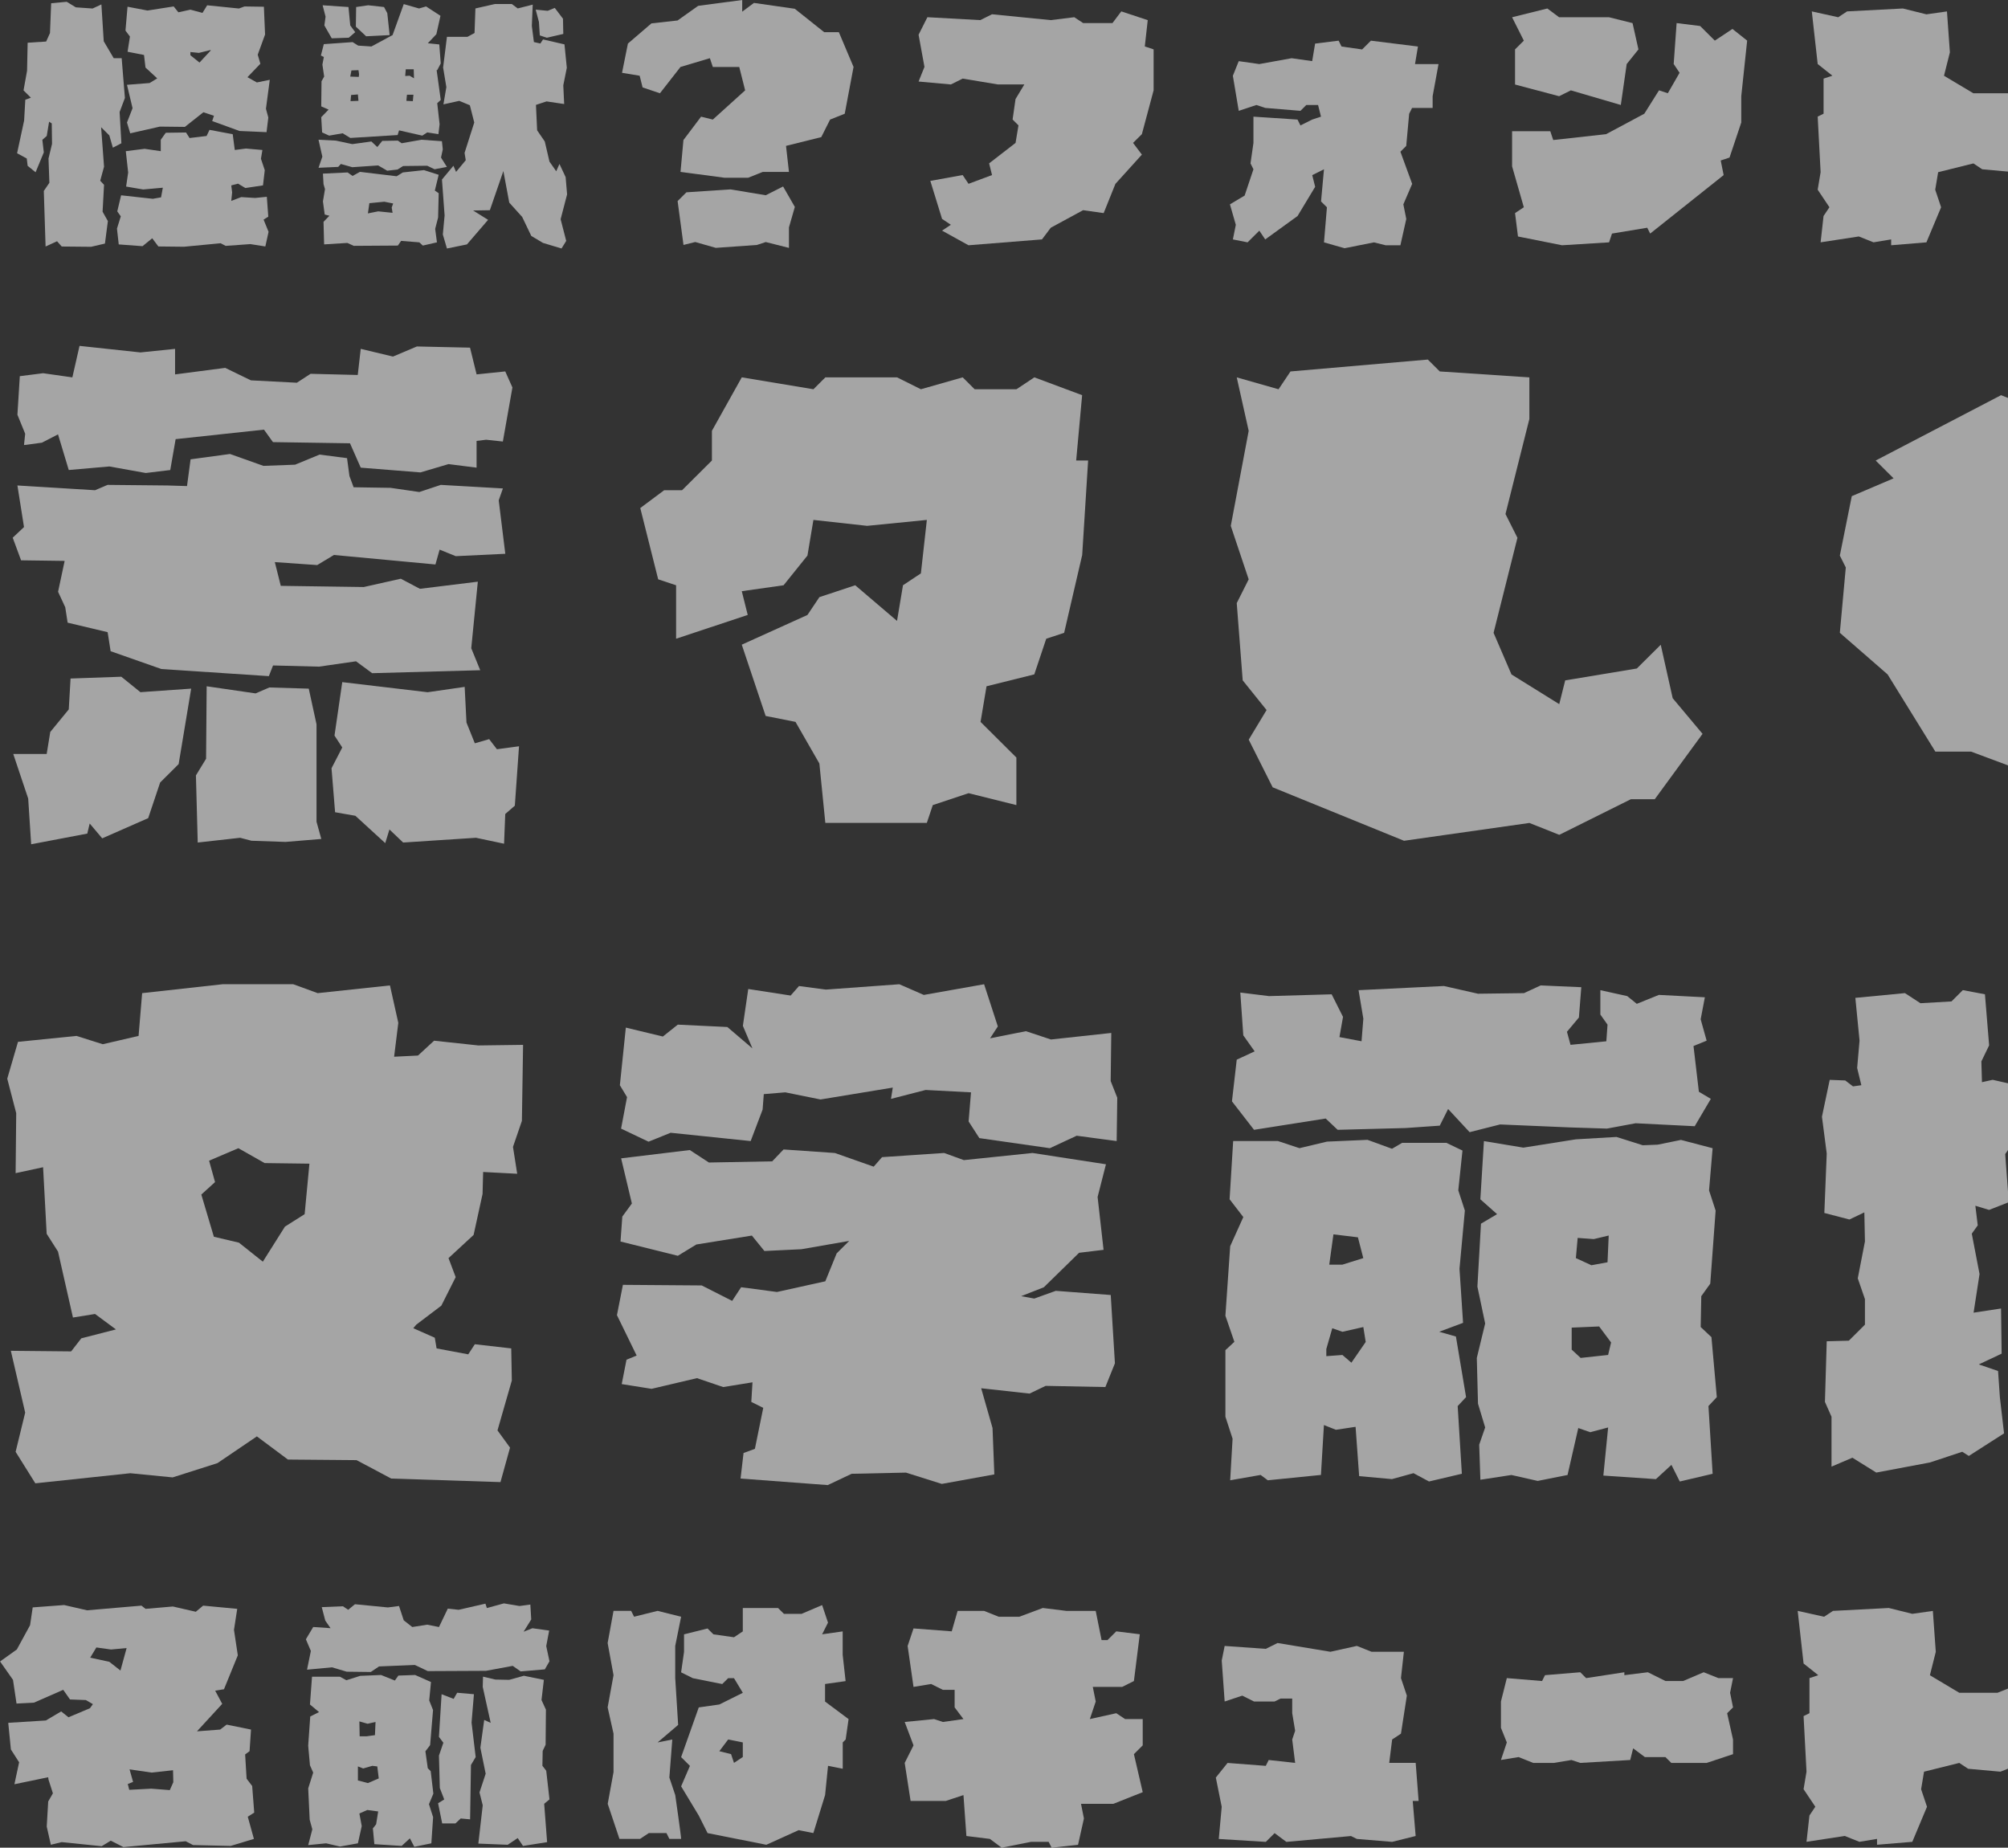
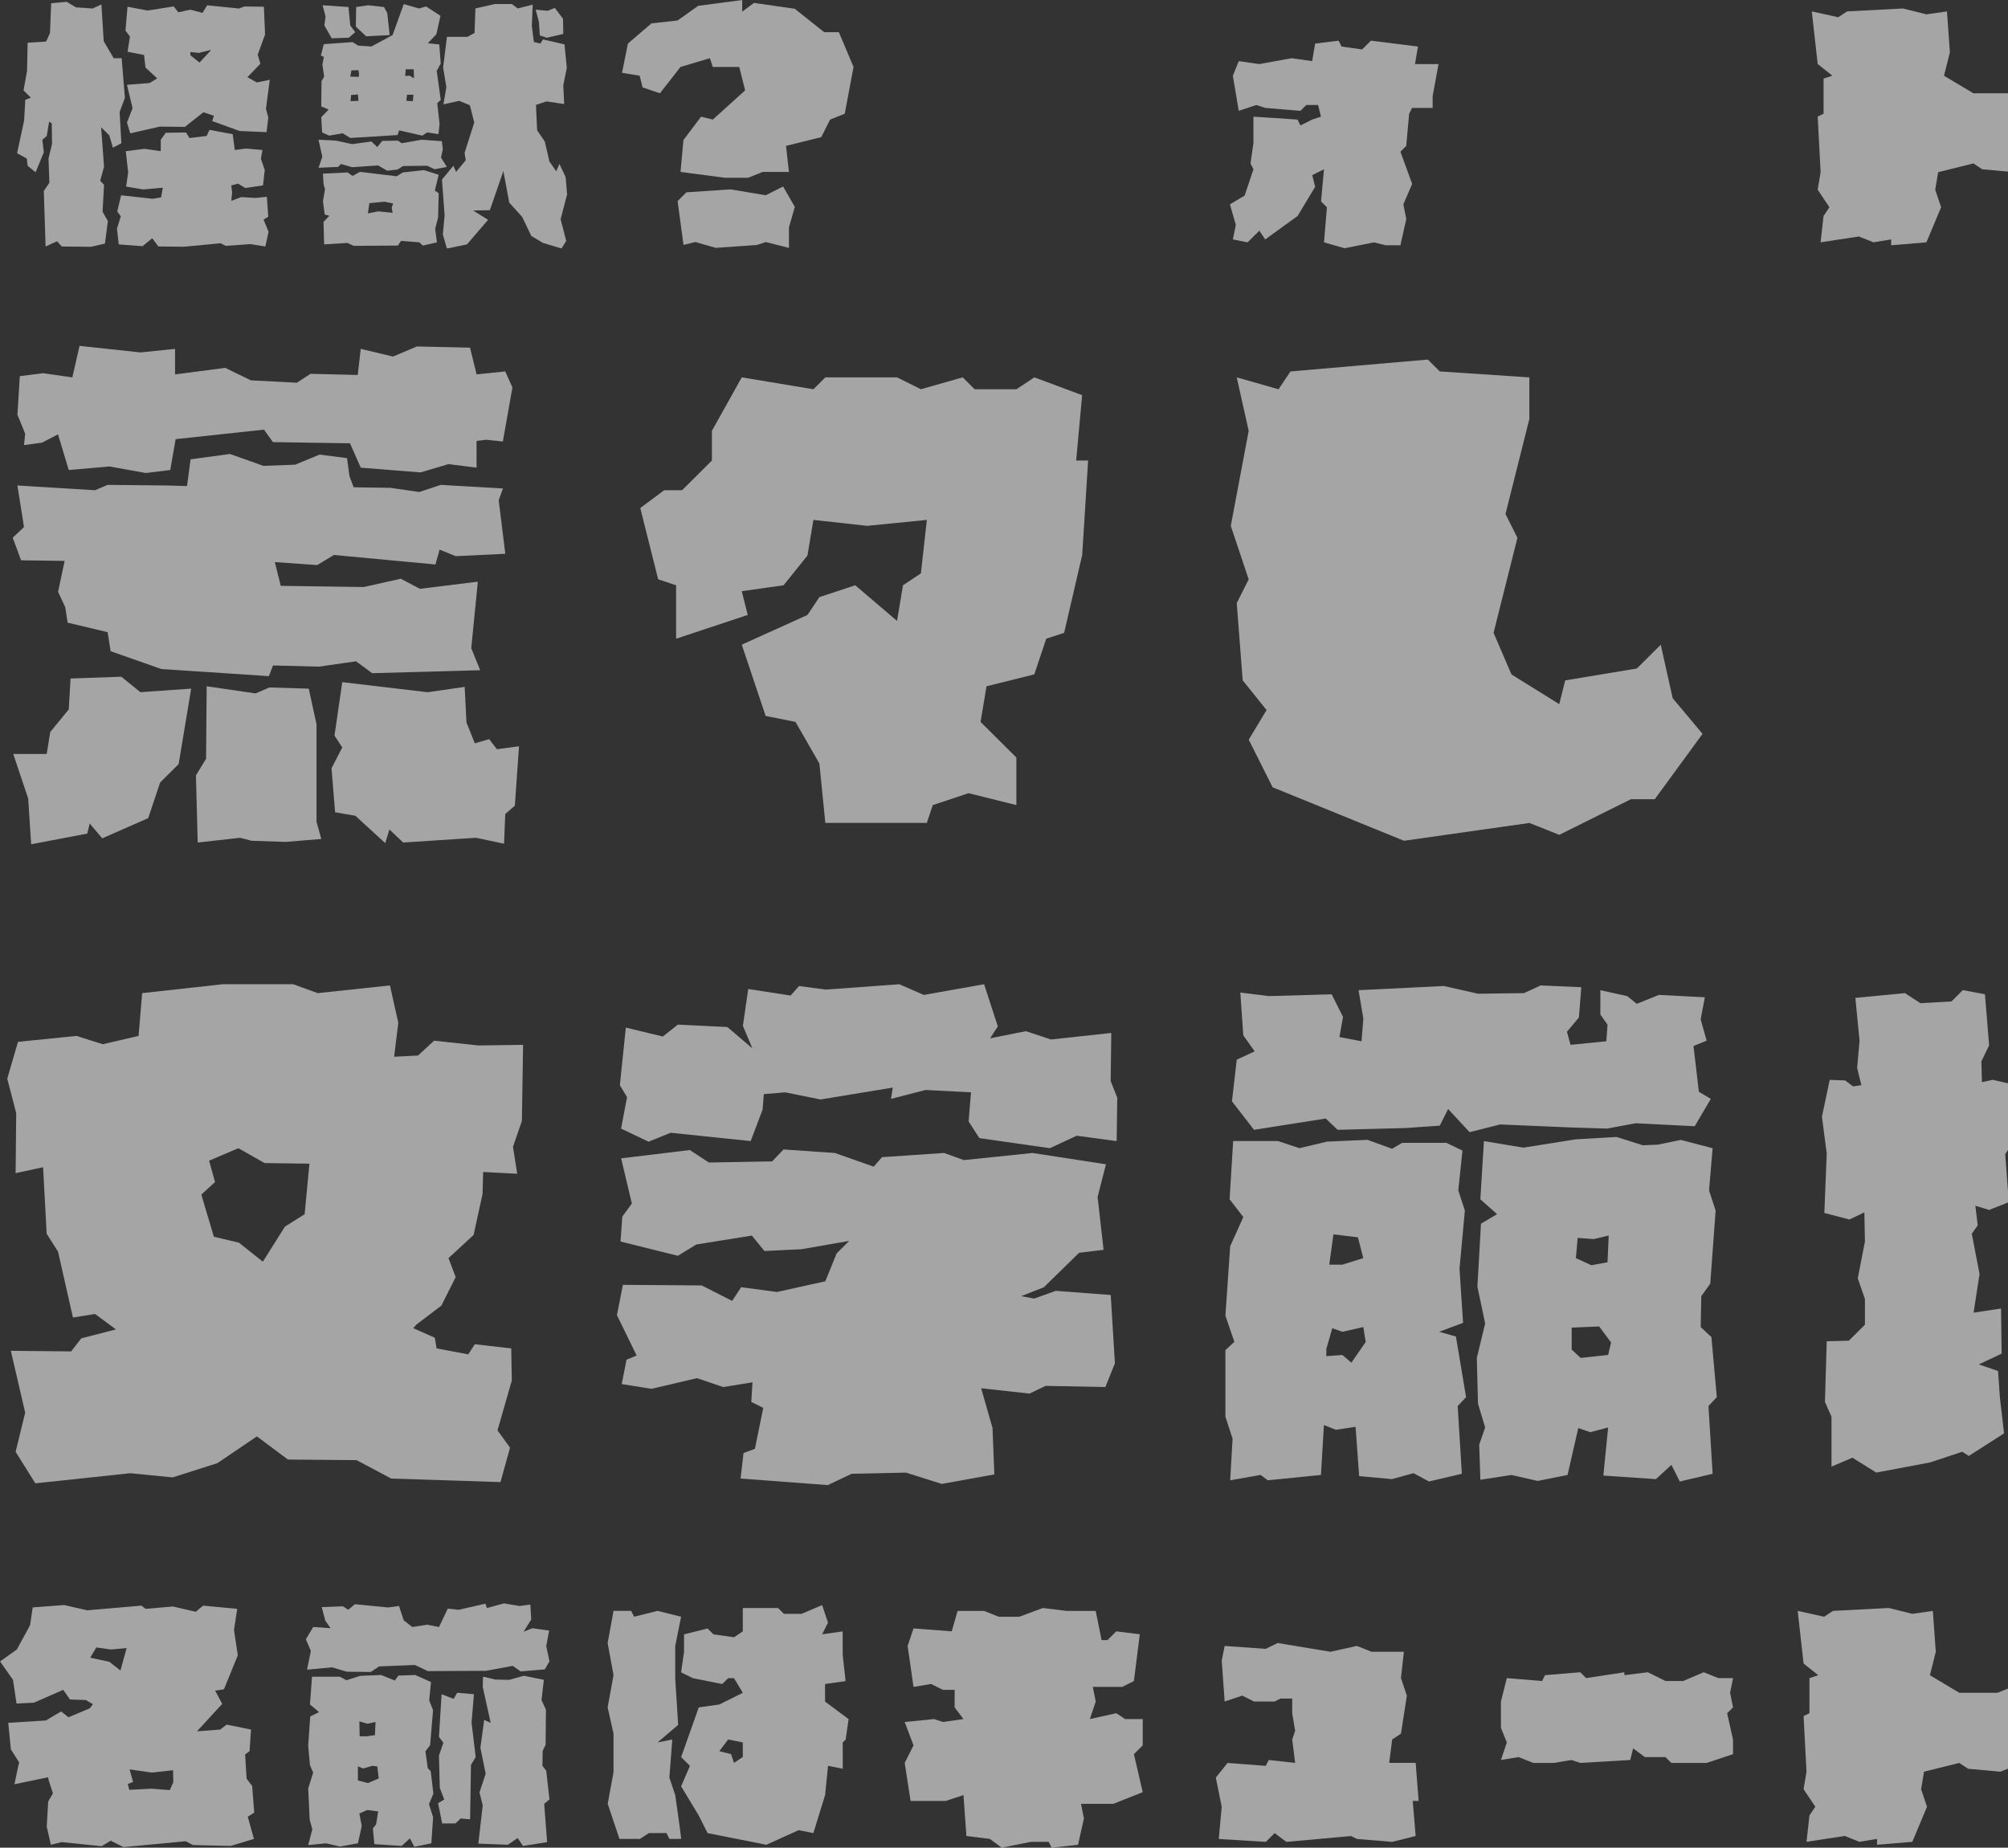
<svg xmlns="http://www.w3.org/2000/svg" width="489" height="450" viewBox="0 0 489 450" fill="none">
  <rect x="0" y="0" width="489" height="450" fill="#333333" stroke="none" />
  <g clip-path="url(#clip0_2055_356)">
    <path d="M3.079 130.97L5.845 128.367L4.243 118.236L23.146 119.394L26.2 118.093L40.742 118.236L45.542 118.38L46.412 111.867L56.011 110.565L64.152 113.461L71.861 113.174L77.824 110.715L84.513 111.58L85.095 115.92L86.115 118.672L95.132 118.815L102.11 119.83L107.347 118.093L122.471 118.959L121.451 121.854L123.053 134.874L110.983 135.453L107.059 133.859L106.039 137.476L81.322 135.16L77.249 137.62L66.924 136.897L68.376 142.682L88.587 142.968L97.604 140.945L102.26 143.404L116.364 141.667L114.762 157.875L116.946 163.229L90.627 163.952L86.704 161.056L77.687 162.358L66.492 162.071L65.472 164.674L39.297 162.937L26.939 158.597L26.213 153.964L16.47 151.648L15.888 147.887L14.142 144.126L15.744 136.605L5.131 136.461L3.098 130.963L3.079 130.97ZM46.556 167.719L43.502 186.093L38.997 190.577L36.087 199.256L24.892 204.175L21.839 200.558L21.257 203.017L7.59 205.62L6.865 194.481L3.229 183.628H11.37L12.24 178.273L16.745 172.775L17.183 165.253L29.542 164.817L34.197 168.578L46.556 167.713V167.719ZM4.243 101.02L4.825 91.618L10.494 90.895L17.621 91.91L19.367 84.239L34.197 85.833L42.632 84.968V91.188L54.847 89.594L61.098 92.633L72.293 93.212L75.634 91.039L87.123 91.325L87.849 84.962L95.702 86.842L101.521 84.382L114.462 84.669L116.064 91.182L123.041 90.46L124.787 94.364L122.459 107.533L118.385 107.097L116.057 107.383V113.896L109.224 113.031L102.391 115.055L87.849 113.896L85.233 107.962L66.473 107.676L64.289 104.637L42.77 106.954L41.462 114.475L35.499 115.198L26.632 113.604L16.745 114.469L14.129 105.789L10.206 107.813L5.845 108.392L6.132 105.64L4.243 101.007V101.02ZM78.256 204.325L69.533 205.047L61.242 204.761L58.476 204.038L48.151 205.196L47.713 188.846L50.185 184.792L50.329 167.14L62.249 168.877L65.591 167.432L75.19 167.719L77.08 176.399V200.128L78.243 204.325H78.256ZM125.369 196.224L123.041 198.248L122.753 205.483L115.92 204.038L98.18 205.196L94.838 202.015L93.818 205.34L86.547 198.684L81.604 197.818L80.734 187.108L83.35 182.046L81.46 179.151L83.35 166.131L104.143 168.591L113.16 167.289L113.598 175.969L115.632 181.031L119.124 180.016L121.013 182.476L126.395 181.753L125.375 196.224H125.369Z" fill="#F2F2F2" fill-opacity="0.6" />
    <path d="M263.508 135.31L259.147 154.12L254.786 155.565L251.876 164.245L240.243 167.14L238.791 175.82L247.514 184.5V196.075L235.882 193.179L227.159 196.075L225.707 200.415H200.99L199.538 185.944L193.725 175.813L186.454 174.369L180.641 157.009L196.635 149.774L199.545 145.434L208.267 142.539L218.448 151.219L219.9 142.539L224.262 139.643L225.713 126.624L211.171 128.068L198.087 126.624L196.635 135.303L190.822 142.539L180.641 143.983L182.092 149.768L164.647 155.558V142.539L160.285 141.094L155.924 123.734L161.737 119.395H166.098L173.37 112.159V104.924L180.641 91.904L198.093 94.8L201.003 91.904H218.448L224.262 94.8L234.442 91.904L237.352 94.8H247.533L251.895 91.904L263.527 96.244L262.075 112.159H264.985L263.533 135.31H263.508Z" fill="#F2F2F2" fill-opacity="0.6" />
    <path d="M304.082 180.166L308.443 172.93L302.63 165.695L301.178 146.885L304.088 141.1L299.727 128.08L304.088 104.93L301.178 91.91L311.359 94.806L314.269 90.466L347.715 87.57L350.625 90.466L372.439 91.91V102.041L366.625 125.191L369.535 130.976L363.722 154.126L368.083 164.257L379.716 171.492L381.168 165.707L398.614 162.812L404.433 157.028L407.343 170.047L414.614 178.727L402.981 194.642H397.168L379.722 203.322L372.451 200.427L341.915 204.767L309.926 191.747L304.113 180.172L304.082 180.166Z" fill="#F2F2F2" fill-opacity="0.6" />
-     <path d="M535.289 203.316L526.566 198.976L517.843 197.531H510.572L493.12 190.296L491.668 187.401L480.036 183.061H471.313L459.68 164.25L448.048 154.12L449.499 138.205L448.048 135.309L450.957 120.839L461.138 116.499L456.777 112.159L487.313 96.244L494.584 99.139L500.398 93.355L522.211 89.015L533.844 90.459L555.657 87.564L552.748 96.244L555.657 104.924L554.206 107.819L557.115 116.499L535.302 120.839L530.94 119.394L523.669 123.734L522.217 128.074L504.772 130.969L501.862 136.76L516.404 142.545V154.12L523.675 148.335L538.218 155.57H558.573L560.025 165.701L545.483 184.512L549.844 187.407V203.322H535.302L535.289 203.316Z" fill="#F2F2F2" fill-opacity="0.6" />
    <path d="M124.93 279.355L125.95 285.868L117.659 285.432L117.515 290.787L115.332 300.768L109.224 306.409L110.97 311.042L107.478 317.984L101.371 322.617L100.645 323.483L105.883 325.799L106.321 328.401L114.03 329.846L115.632 327.387L124.499 328.401L124.643 336.216L121.151 348.37L124.205 352.567L121.877 360.96L95.27 360.095L86.835 355.612L70.115 355.468L62.556 349.827L52.957 356.34L42.05 359.815L31.725 358.8L8.604 361.259L3.805 353.588L6.132 344.036L2.641 328.987L17.327 329.13L19.799 325.948L28.234 323.775L23.146 320.014L17.765 320.88L14.129 304.821L11.364 300.482L10.494 284.274L3.805 285.718L3.949 271.105L1.765 262.711L4.38 253.739L18.628 252.294L25.024 254.318L33.747 252.294L34.616 241.877L54.246 239.704H71.404L77.367 241.877L94.963 239.997L96.997 249.112L95.977 257.363L101.79 257.076L105.714 253.459L116.477 254.617L127.383 254.474L127.096 272.991L124.912 279.355H124.93ZM64.439 283.259L58.044 279.641L50.917 282.68L52.369 287.891L49.027 290.93L52.081 301.204L58.188 302.648L64.008 307.281L69.389 298.744L74.189 295.706L75.353 283.408L64.446 283.265L64.439 283.259Z" fill="#F2F2F2" fill-opacity="0.6" />
    <path d="M269.184 337.81L254.642 337.524L250.718 339.404L238.942 338.103L241.707 347.797L242.145 359.086L229.349 361.402L220.626 358.65L207.391 358.937L201.578 361.689L180.347 360.095L181.073 353.875L183.838 352.86L185.872 342.878L182.962 341.434L183.25 336.658L176.123 337.816L169.728 335.643L158.677 338.246L151.406 337.088L152.57 331.154L155.041 330.139L150.242 320.301L151.694 312.922L170.885 313.066L178.3 316.826L180.484 313.501L189.207 314.66L200.984 312.057L203.75 305.257L206.803 302.219L195.171 304.243L186.154 304.678L183.1 300.918L169.578 303.091L165.072 305.843L151.112 302.368L151.55 296.291L153.878 293.109L151.262 282.113L167.982 280.09L172.637 283.128L188.05 282.842L190.815 279.947L203.318 280.812L212.767 284.137L214.8 281.821L229.925 280.806L234.724 282.543L251.444 280.806L269.328 283.558L267.294 291.515L268.746 304.392L262.783 305.114L254.204 313.508L248.678 315.681L251.876 316.26L257.113 314.379L270.492 315.394L271.512 332.032L269.184 337.816V337.81ZM262.201 276.603L255.655 279.641L238.497 277.182L235.882 273.128L236.464 266.036L225.413 265.457L216.978 267.63L217.416 264.878L199.82 267.774L191.241 266.036L186.003 266.472L185.716 270.233L182.806 277.904L163.32 275.881L157.939 278.054L151.249 274.872L152.701 267.201L150.955 264.305L152.407 250.271L161.424 252.444L165.06 249.548L177.13 250.127L183.238 255.339L180.91 249.841L182.218 240.869L192.542 242.463L194.576 240.146L201.121 241.012L219.005 239.71L224.969 242.313L239.655 239.71L242.996 249.984L241.107 252.88L249.83 251.142L255.937 253.166L270.623 251.572L270.479 263.29L272.081 267.344L271.937 277.904L262.194 276.603H262.201Z" fill="#F2F2F2" fill-opacity="0.6" />
    <path d="M354.98 342.436L356 358.93L348.003 360.811L344.224 358.787L338.986 360.232L330.989 359.509L330.119 347.498L325.32 348.22L322.41 347.062L321.684 359.217L308.744 360.518L306.998 359.217L299.583 360.518L300.165 350.387L298.419 345.032V328.825L300.603 326.801L298.419 320.438L299.583 303.508L302.78 296.415L299.439 292.076L300.309 277.898H311.215L316.453 279.635L323.142 278.041L333.029 277.605L338.992 279.778L341.464 278.334H352.227L356.15 280.214L355.13 289.909L356.732 294.828L355.425 309.006L356.294 322.175L350.481 324.348L354.555 325.506L357.026 340.263L354.993 342.436H354.98ZM300.015 268.209L301.178 258.079L305.54 256.055L302.774 252.151L302.048 241.734L309.025 242.599L324.294 242.163L327.059 247.661L326.19 252.58L331.571 253.595L332.009 248.097L330.845 241.155L351.639 240.14L359.93 242.02L371.125 241.877L375.198 239.997L385.085 240.432L384.503 247.811L381.593 251.285L382.463 254.467L391.186 253.602L391.474 249.548L389.728 247.089V241.155L396.273 242.599L398.601 244.48L403.983 242.307L415.177 242.886L414.157 248.241L415.609 253.452L412.411 254.754L413.719 265.893L416.629 267.63L412.705 274.286L398.313 273.564L391.336 274.865L382.319 274.579L365.305 273.857L357.89 275.737L352.652 270.096L350.619 274.149L342.328 274.728L325.752 275.164L322.842 272.412L305.39 275.164L300.008 268.222L300.015 268.209ZM332.585 326.814L332.003 323.196L326.915 324.354L324.444 323.489L322.992 328.551V330.288L326.915 330.002L329.099 331.882L332.591 326.82L332.585 326.814ZM323.712 308.003H326.909L331.997 306.409L330.689 301.347L324.725 300.625L323.705 308.003H323.712ZM417.067 358.936L409.07 360.817L407.036 356.763L403.257 360.238L390.46 359.372L391.624 347.654L387.263 348.812L384.353 347.797L381.737 359.229L374.466 360.674L368.071 359.229L360.512 360.387L360.224 351.851L361.676 347.654L359.93 341.863L359.642 330.724L361.676 322.33L359.786 313.358L360.656 298.022L364.579 295.706L360.506 292.088L361.375 277.91L370.974 279.504L383.771 277.481L393.658 276.901L400.053 278.925L403.688 278.782L409.358 277.624L417.067 279.647L416.197 289.921L417.799 294.84L416.491 312.636L414.307 315.674L414.163 323.196L416.779 325.655L418.087 340.269L416.053 342.442L417.073 358.936H417.067ZM391.618 329.995L392.344 326.957L389.434 323.053L382.745 323.339V328.694L384.929 330.718L391.618 329.995ZM383.771 306.409L387.55 308.146L391.474 307.424L391.762 300.911L388.126 301.777L384.203 301.49L383.765 306.409H383.771Z" fill="#F2F2F2" fill-opacity="0.6" />
    <path d="M481.926 332.312L486.581 333.906L487.019 340.269L488.039 349.092L479.46 354.59L477.858 353.575L470.005 356.178L456.921 358.638L451.107 355.02L446.02 357.193V345.039L444.418 341.421L444.856 326.664L450.238 326.521L454.161 322.617V316.397L452.415 311.334L454.161 302.362L454.017 295.27L450.382 297.007L444.274 295.413L444.856 280.943L443.692 271.97L445.582 262.998L449.362 263.141L451.251 264.585L453.285 264.299L452.265 260.102L452.847 253.446L451.827 243.029L463.898 241.871L467.677 244.33L475.236 243.895L478.002 241.142L483.384 242.157L484.403 254.598L482.514 258.502L482.658 263.564L485.273 262.985L490.361 264.143L489.923 278.757L488.321 281.073L489.19 292.792L484.391 294.672L481.05 293.657L481.631 298.433L480.18 300.457L482.069 310.295L480.618 319.697L487.307 318.682L487.451 329.678L481.926 332.281V332.312ZM557.103 358.787L552.741 360.811L544.45 361.247L538.781 354.734L535.145 346.919L538.199 345.325L532.53 339.541L531.078 331.726V321.889L525.115 321.023L523.807 326.085L518.719 329.41L525.265 330.132L523.663 334.765L523.807 339.977L529.188 337.517L531.66 344.46L530.79 348.364L533.844 354.441L525.265 356.321L518.432 359.503L516.248 356.321L515.084 358.924L505.779 360.518L492.401 360.954L490.655 354.59L492.544 352.131L491.381 342.872L496.618 344.03L500.542 342.436L500.398 338.819L491.675 340.263L489.785 334.765L491.237 332.449L489.635 327.53L495.16 325.213L497.632 325.357L501.705 321.453L496.468 322.468L490.361 321.745L491.086 316.247L489.923 313.645L491.374 304.672L496.9 306.409L504.315 304.815L510.86 305.102L511.586 301.627L516.242 300.762L524.677 300.905L526.71 303.078L528.018 301.484L534.707 300.762L543.286 302.063V306.117L545.902 307.418L550.263 306.117L556.515 305.973L563.642 305.394L565.094 309.448L562.766 311.042L564.512 313.937L563.93 321.752L557.24 321.608L552.441 323.346L554.331 332.025L557.24 331.303L560.876 325.948L562.328 334.049L564.512 335.064L564.95 341.72L560.876 344.759L558.986 345.338L558.698 346.932L560.588 351.272L563.786 353.295L565.238 359.08L557.097 358.793L557.103 358.787ZM542.704 266.186L550.414 266.765L552.597 265.171L564.086 267.194L561.902 272.549L563.354 276.746L562.916 288.321L561.464 291.216L563.648 297.15L551.146 299.467L542.273 298.165L529.62 299.903L527.586 298.022L513.044 297.736L509.99 299.616L492.25 298.172L491.963 286.453L492.832 278.352L495.448 277.773L491.956 275.021L493.264 265.762L504.897 266.341L511.442 265.476L512.168 263.452L505.335 262.294L500.829 264.174L491.381 263.309L490.799 256.366L492.106 252.749L491.963 245.513L504.321 247.107L505.341 245.513L513.05 246.093L513.776 240.738L518.432 240.015L521.923 241.174L525.703 239.729L535.59 239.872L541.553 241.753L542.717 246.528L544.901 247.973L551.296 246.815L557.691 247.537L564.962 246.958V252.313L562.196 253.035L565.538 255.638L563.648 263.309L555.357 262.151L549.976 263.452L542.704 262.873V266.198V266.186ZM516.673 283.552L515.947 279.355L510.86 280.513L511.004 282.829L516.673 283.552ZM531.654 279.355L527.148 279.068L527.292 283.122L530.49 283.408L531.654 279.355ZM541.102 279.355L540.664 282.972L545.902 282.537L546.628 279.784L541.102 279.349V279.355Z" fill="#F2F2F2" fill-opacity="0.6" />
    <path d="M61.824 447.864L56.173 449.571L47.012 449.359L45.223 448.431L30.055 449.857L26.976 448.288L24.761 449.639L15.03 448.643L12.384 449.284L11.382 444.869L11.739 438.749L12.884 436.756L11.808 433.413L11.739 432.84L3.51 434.546L4.656 429.203L2.653 426.071L2.009 419.59L11.17 419.017L14.893 416.813L16.682 418.238L21.907 416.034L22.621 415.038L20.906 414.042L17.045 413.899L15.4 411.551L8.247 414.683L4.024 414.895L3.166 409.129L0.019 404.646L4.099 401.726L7.321 395.817L7.966 391.477L15.625 390.904L21.207 392.186L34.447 391.047L35.449 391.832L42.1 391.259L47.682 392.541L49.472 391.047L57.769 391.832L56.981 396.956L57.913 403.151L54.546 411.408L52.4 411.763L54.115 414.969L47.964 421.663L53.614 421.233L55.191 420.025L61.129 421.233L60.773 426.501L59.696 427.286L60.053 433.195L61.411 434.975L61.911 441.457L60.335 442.454L61.836 447.864H61.824ZM29.335 406.856L30.837 401.377L27.045 401.732L23.465 401.234L21.964 403.724L26.613 404.721L29.329 406.856H29.335ZM42.144 431.134L36.919 431.707L31.55 430.922L32.407 433.985L31.118 434.484L31.475 435.909L36.844 435.623L41.349 435.978L42.207 434.054L42.138 431.134H42.144Z" fill="#F2F2F2" fill-opacity="0.6" />
    <path d="M132.665 406.57L126.795 407.068L124.862 405.717L118.348 406.925L104.181 406.993L101.033 405.499L92.304 405.854L90.302 407.205L84.432 407.136L80.853 406.072L74.771 406.644L75.703 402.087L74.489 399.241L76.279 396.252L80.502 396.539L79.213 394.689L78.356 391.414L83.506 391.203L84.795 392.056L86.441 390.704L94.457 391.489L97.172 391.134L98.317 394.621L100.395 396.259L104.043 395.686L106.903 396.259L109.049 391.775L111.696 392.062L118.21 390.568L118.567 391.638L122.715 390.499L126.507 391.14L129.154 390.785L129.367 394.416L127.509 397.404L129.655 396.551L133.735 397.124L133.021 400.897L133.81 404.602L132.665 406.595V406.57ZM105.476 442.528L105.044 448.935L100.896 449.788L99.819 447.721L97.817 449.57L91.165 449.141L90.808 445.299L91.597 444.303L92.097 441.171L89.451 440.816L87.517 441.669L88.093 444.732L87.16 448.935L82.793 449.72L79.426 448.935L75.058 449.365L76.06 445.523L75.415 443.176L75.058 435.554L76.272 431.713L75.484 429.932L75.052 425.162L75.553 418.045L77.699 416.974L75.484 415.125L75.984 408.363H82.78L84.357 409.216L87.717 408.151L92.798 407.94L96.159 409.291L97.016 408.083L101.096 407.94L104.957 409.652L104.525 414.135L105.457 416.482L104.744 425.025L103.599 426.52L104.174 430.648L104.888 431.358L105.532 436.837L104.462 439.402L105.464 442.534L105.476 442.528ZM92.235 433.126L91.879 430.206L90.665 430.063L88.449 430.704L87.16 430.206V433.624L89.595 434.266L92.242 433.126H92.235ZM87.586 422.877H89.232L91.309 422.591L91.453 419.384L89.519 419.814L87.517 419.241L87.586 422.871V422.877ZM112.197 442.883L110.908 444.091H107.685L106.684 439.178L108.186 438.251L107.109 435.473L106.896 427.572L107.973 424.44L106.896 423.014L107.541 412.622L110.476 413.761L111.333 412.267L115.413 412.622L114.837 419.527L115.838 427.927L114.693 429.851L114.481 443.095L112.19 442.883H112.197ZM133.234 448.649L127.365 449.577L126.076 447.653L123.641 449.29L116.489 449.004L117.559 439.676L116.771 436.544L118.273 431.987L116.984 425.648L117.916 418.886L119.493 419.596L117.559 410.835L117.628 408.344L120.632 409.054L123.998 409.123L127.577 408.126L132.446 409.123L131.87 414.035L132.946 416.383L132.871 424.926L132.158 426.42L132.089 430.05L133.021 431.258L133.81 438.238L132.521 439.309L133.234 448.636V448.649Z" fill="#F2F2F2" fill-opacity="0.6" />
    <path d="M149.41 431.488V422.229L147.977 415.822L149.41 407.989L147.977 400.156L149.41 392.323H153.702L154.416 393.749L160.141 392.323L165.867 393.749L164.434 400.866V408.699L165.147 420.094L160.141 424.365L163.72 423.655L163.007 432.914L164.44 437.186C164.44 437.186 165.873 447.154 165.873 447.864H163.013L162.3 446.438H158.007L155.861 447.864H150.855L147.995 439.321L149.428 431.488H149.41ZM206.653 418.674L205.94 423.655L205.226 424.365V430.772L201.647 430.062L200.934 437.179L198.074 446.438L194.495 445.728L186.623 449.29L172.312 446.445L170.166 442.173L165.873 435.056L168.019 430.075L165.873 427.939L170.166 415.835L175.172 415.125L180.897 412.279L178.751 408.718H177.318L175.885 410.144L168.726 408.718L165.867 407.292L166.58 402.311V398.039L172.306 396.613L173.739 398.039L178.745 398.749L180.891 397.323V391.626H189.476L190.909 393.052H195.202L200.208 390.916L201.641 395.187L200.208 398.033L205.214 397.323V403.02L205.927 409.428L200.921 410.137V414.409L206.647 418.68L206.653 418.674ZM177.318 423.655L175.172 426.501L178.031 427.211L178.745 429.346L180.891 427.92V424.359L177.312 423.649L177.318 423.655Z" fill="#F2F2F2" fill-opacity="0.6" />
    <path d="M276.136 427.217L278.282 436.476L271.124 439.321H263.252L263.965 442.883L262.532 449.29L256.093 450L255.38 448.574H251.087L243.929 450L241.069 447.864L235.344 447.154L234.63 437.186L230.338 438.611H221.752L220.319 429.353L222.466 425.081L220.319 419.384L227.472 418.674L229.618 419.384L234.624 418.674L232.478 415.829V411.557H229.618L226.758 410.131L222.466 410.841L221.033 400.872L222.466 396.601L231.771 397.311L233.203 392.329H239.642L243.222 393.755H248.228L253.953 391.62L259.679 392.329H266.831L268.264 399.446H269.697L271.843 397.311L277.569 398.021L276.136 409.415L273.276 410.841H266.124L266.837 414.403L265.404 418.674L271.843 417.248L273.99 418.674H278.282V425.081L276.136 427.217Z" fill="#F2F2F2" fill-opacity="0.6" />
    <path d="M344.755 429.352L345.469 438.611H344.036L344.749 447.154L339.024 448.58L330.438 447.87L329.005 447.16L313.262 448.586L310.402 446.451L308.256 448.586L296.804 447.876L297.518 440.043L296.085 432.92L298.944 429.359L308.249 430.069L308.963 428.643L315.402 429.352L314.688 423.655L315.402 421.519L314.688 417.248V413.686H311.829L310.396 414.396H305.39L302.53 412.97L298.237 414.396L297.524 404.428L298.237 400.866L308.256 401.576L311.115 400.15L323.993 402.286L330.432 400.86L334.011 402.286H341.883L341.17 408.693L342.603 412.964L341.17 422.223L339.024 423.649L338.31 429.346H344.749L344.755 429.352Z" fill="#F2F2F2" fill-opacity="0.6" />
    <path d="M422.035 408.706L421.322 412.267L422.035 415.829L420.602 417.255L422.035 423.662V427.223L415.596 429.359H407.011L405.578 427.933H400.572L397.713 425.797L396.999 428.643L384.835 429.353L382.688 428.643L378.396 429.353H373.39L369.81 427.927L365.518 428.637L366.951 424.365L365.518 420.804V414.397L366.951 408.699L375.536 409.409L376.249 407.983L384.835 407.273L386.268 408.699L395.572 407.273V407.983L401.298 407.273L405.591 409.409H409.883L414.889 407.273L418.469 408.699H422.048L422.035 408.706Z" fill="#F2F2F2" fill-opacity="0.6" />
    <path d="M492.163 418.674L494.309 428.643L487.157 431.488L479.285 430.778L477.139 429.353L468.553 431.488L467.84 435.76L469.273 440.031L465.694 448.574L457.108 449.284V447.858L452.816 448.568L449.237 447.142L439.932 448.568L440.645 442.161L442.078 440.025L439.218 435.754L439.932 431.482L439.218 417.952L440.651 417.242V408.699L442.798 407.989L439.218 405.144L437.785 392.329L444.224 393.755L446.371 392.329L459.968 391.62L465.694 393.045L470.7 392.336L471.413 402.304L469.98 408.002L477.139 412.273H486.444L490.023 410.847L494.315 410.137V417.261L492.169 418.686L492.163 418.674Z" fill="#F2F2F2" fill-opacity="0.6" />
    <path d="M29.129 27.273L29.56 34.894L27.483 35.965L26.626 32.976L24.623 30.984L25.337 40.597L24.404 44.016L25.337 45.012L24.98 51.562L26.269 53.841L25.556 59.321L22.195 60.105L15.037 60.037L13.892 58.754L11.101 60.037L10.669 46.506L12.027 44.514L11.814 38.605L12.671 35.043L12.603 30.062L11.958 29.632L11.382 33.119L10.312 34.047L10.669 37.111L8.667 41.955L6.733 40.386L6.52 38.605L4.161 37.322L5.876 29.346L6.164 24.29L7.522 23.792L5.732 22.011L6.589 17.241L6.733 10.405L11.239 10.118L12.171 8.051L12.459 0.791L16.251 0.436L18.466 1.787L22.546 2.074L24.692 1.077L25.262 10.05L27.696 14.178H29.629L30.418 23.86L29.129 27.279V27.273ZM65.403 56.463L64.615 60.024L60.967 59.451L54.953 59.881L53.739 59.24L44.797 60.093L38.571 60.024L37.069 58.032L34.71 59.956L28.916 59.526L28.484 55.678L29.416 52.689L28.559 51.481L29.491 47.565L37.219 48.418L39.222 48.063L39.654 45.716L34.86 46.145L30.712 45.435L31.212 42.017L30.637 36.818L35.217 36.245L39.153 36.818V34.041L40.367 32.335L45.304 32.266L46.161 33.617L50.31 33.119L51.023 31.625L56.674 32.69L57.175 36.531L59.897 36.176L63.901 36.531L63.545 38.667L64.477 41.444L64.045 45.149L59.753 45.79L57.963 44.726L56.317 45.155L56.53 46.861L56.317 48.928L58.752 48.001L62.118 48.212L64.978 47.926L65.334 52.77L64.189 53.48L65.403 56.469V56.463ZM30.555 7.478L31.056 1.638L35.924 2.566L42.294 1.569L43.439 2.995L46.374 2.354L49.309 3.138L50.454 1.289L58.182 2.074L59.54 1.575L64.264 1.644L64.552 8.406L62.763 13.319L63.407 15.523L60.26 18.798L62.55 20.081L65.697 19.439L64.765 26.488L65.341 28.624L64.909 32.185L58.326 31.899L51.674 29.477L52.106 28.194L49.528 27.341L45.023 30.903L38.94 30.834L31.713 32.472L30.924 29.838L32.282 26.351L30.924 20.654L36.431 20.224L38.289 19.085L35.43 16.451L35.073 13.387L31.068 12.603L31.644 8.898L30.574 7.472L30.555 7.478ZM46.368 12.671V13.456L48.583 15.237L51.299 12.316V12.173L48.439 12.883L46.362 12.671H46.368Z" fill="#F2F2F2" fill-opacity="0.6" />
    <path d="M77.568 40.871L78.5 38.163L77.568 34.035L81.791 34.246L85.796 35.099L90.445 34.458L91.879 35.809L93.092 34.315L96.885 34.246L97.817 34.888L102.61 34.035L107.616 34.389L107.829 36.382L107.397 38.374L108.83 40.653L105.826 41.22L104.037 40.367L98.167 40.435L96.809 41.288L94.306 41.575L92.091 40.292L85.796 40.722L83.005 39.937L82.361 40.647L77.568 40.859V40.871ZM78.143 13.53L78.857 10.753L85.871 10.255L87.229 11.108L90.452 11.32L95.602 8.543L98.324 0.996L102.047 2.067L103.761 1.569L107.266 3.848L106.264 8.331L104.187 10.535L106.978 10.822L107.334 15.448L106.477 17.086H106.333L107.334 24.346L106.477 25.131L107.053 30.255L106.765 32.677L104.049 32.248L102.835 33.032L97.185 31.749L96.828 32.889L85.308 33.599L83.45 32.459L80.158 33.032L78.444 32.248L78.231 28.543L80.021 26.693L78.231 25.909L78.3 19.788L78.944 18.649L78.513 15.728L78.869 13.879L78.156 13.524L78.143 13.53ZM78.569 1.283L84.864 1.712L85.296 6.196L86.51 7.833L84.933 9.184L80.784 9.327L78.994 6.196L79.282 4.06L78.569 1.283ZM106.834 47.06L106.69 52.969L105.977 55.746L106.408 59.022L102.973 59.806L102.116 59.022L97.679 58.667L96.891 59.806L86.159 59.875L84.582 59.165L78.932 59.52L78.788 54.034L80.221 52.54L79.076 52.253L78.644 49.047L79.144 46.058L78.788 44.85L78.644 42.285L84.651 41.998L85.865 42.851L87.655 41.855L96.597 42.926L98.098 41.998L103.248 41.432L106.828 42.571L105.895 46.413L106.828 47.054L106.834 47.06ZM85.296 18.655L87.373 18.723L87.442 18.082L87.298 17.086L85.584 17.154L85.296 18.649V18.655ZM87.298 24.564L87.154 22.995L85.508 23.138L85.364 24.632L87.298 24.558V24.564ZM86.66 6.482L86.729 1.712L89.663 1.283L93.524 1.712L94.313 3.207L94.888 8.549L89.163 8.836L86.66 6.488V6.482ZM95.746 49.557L93.599 49.128L89.951 49.483L89.594 51.973L92.097 51.475L95.602 51.83L95.389 50.547L95.746 49.551V49.557ZM100.752 16.874H98.818L98.674 18.512L99.75 18.437L100.82 19.078L100.752 16.874ZM100.683 23.07H99.106L98.962 24.564L100.539 24.639L100.683 23.07ZM137.89 58.667L136.745 60.516L132.239 59.165L129.38 57.459L127.164 52.833L124.017 49.346L122.584 41.656L119.292 51.195L115.213 51.263L118.861 53.542L113.711 59.526L108.842 60.522L107.841 57.104L108.273 52.478L107.629 43.723L110.419 40.373L111.064 41.867L113.423 39.022L113.135 37.241L115.494 29.838L114.424 25.635L111.846 24.564L107.985 25.417L108.699 21.214L107.91 16.444L108.842 8.966H113.848L115.563 8.039L115.776 2.055L120.5 0.984H124.649L126.082 2.055L129.73 1.127L129.517 6.326L130.018 10.243L131.595 10.598L132.239 9.601L137.464 10.809L138.034 16.507L137.176 20.778L137.389 25.336L133.096 24.695L130.518 25.548L130.806 31.743L132.665 34.452L133.81 39.364L135.456 41.712L136.244 39.931L137.746 43.138L138.102 47.341L136.526 53.393L137.883 58.66L137.89 58.667ZM130.45 2.348L133.384 2.634L135.099 1.924L137.101 4.558L137.176 8.263L133.172 9.191L131.457 8.624L131.244 5.349L130.456 2.36L130.45 2.348Z" fill="#F2F2F2" fill-opacity="0.6" />
    <path d="M205.727 27.696L202.148 29.122L200.001 33.393L191.416 35.529L192.13 41.867H185.759L182.18 43.293H176.455L165.723 41.867L166.436 34.109L170.729 28.412L173.589 29.122L181.461 22.005L180.028 16.307H173.589L172.875 14.172L165.717 16.307L160.711 22.715L156.487 21.289L155.774 18.443L151.481 17.733L152.914 10.61L158.64 5.697L165.01 4.987L170.016 1.426L180.747 0V2.846L183.607 0.71L193.55 2.136L200.702 7.833H204.282L207.861 16.307L205.714 27.702L205.727 27.696ZM192.13 55.392V60.373L186.479 58.947L184.333 59.657L174.314 60.367L169.309 58.941L166.449 59.651L165.016 48.972L167.162 46.836L177.894 46.126L186.479 47.552L190.703 45.417L193.562 50.398L192.13 55.379V55.392Z" fill="#F2F2F2" fill-opacity="0.6" />
-     <path d="M278.07 37.665L271.631 44.782L268.771 51.899L263.765 51.189L255.893 55.46L253.747 58.306L235.857 59.732L229.418 56.17L231.564 54.744L229.418 53.318L226.558 44.059L234.43 42.633L235.863 44.769L241.588 42.633L240.875 39.788L247.314 34.807L248.027 30.535L246.594 29.109L247.308 24.128L249.454 20.567H243.015L234.43 19.141L231.57 20.567L223.698 19.857L225.131 16.295L223.698 8.462L225.845 4.191L238.723 4.9L241.582 3.475L255.893 4.9L261.619 4.191L263.765 5.617H270.917L273.064 2.771L279.503 4.907L278.789 11.314L280.935 12.024V21.992L278.076 32.671L275.929 34.807L278.076 37.652L278.07 37.665Z" fill="#F2F2F2" fill-opacity="0.6" />
    <path d="M341.039 36.954L343.898 44.788L341.752 49.769L342.465 53.33L341.032 59.737H337.453L334.593 59.028L327.435 60.453L322.429 59.028L323.142 50.485L321.709 49.059L322.423 41.226L319.563 42.652L320.276 45.497L315.984 52.614L308.112 58.312L306.679 56.176L303.819 59.021L300.24 58.312L300.953 54.75L299.52 49.769L303.1 47.633L305.246 41.226L304.533 39.8L305.246 34.819V28.412L315.977 29.121L316.691 30.547L319.55 29.121L321.697 28.412L320.983 25.566H318.124L316.691 26.992L308.106 26.282L305.959 25.572L301.667 26.998L300.234 18.455L301.667 14.894L306.673 15.604L314.544 14.178L319.55 14.887L320.264 10.616L325.989 9.906L326.703 11.332L331.709 12.042L333.855 9.906L345.306 11.332L344.593 15.604H350.318L348.885 23.437V26.282H343.879L343.166 27.708L342.453 35.541L341.02 36.967L341.039 36.954Z" fill="#F2F2F2" fill-opacity="0.6" />
-     <path d="M368.947 12.036L371.093 9.9L368.234 4.203L376.819 2.067L379.678 4.203H391.843L397.569 5.629L399.002 12.036L396.142 15.598L394.709 25.566L382.544 22.005L379.685 23.431L368.953 20.585V12.042L368.947 12.036ZM371.093 50.479L368.234 40.51V31.967H377.538L378.252 34.103L391.13 32.677L400.434 27.696L404.014 21.999L406.16 22.708L409.02 17.727L407.587 15.591L408.3 5.623L414.026 6.333L417.605 9.894L421.898 7.049L425.477 9.894L424.044 23.424V29.832L421.184 38.374L419.038 39.084L419.751 42.646L401.861 56.886L401.148 55.46L392.563 56.886L391.849 59.022L380.398 59.732L369.667 57.596L368.953 51.899L371.099 50.473L371.093 50.479Z" fill="#F2F2F2" fill-opacity="0.6" />
    <path d="M495.598 29.122L497.744 39.09L490.592 41.936L482.72 41.226L480.574 39.8L471.989 41.936L471.275 46.208L472.708 50.479L469.129 59.022L460.544 59.732V58.306L456.251 59.016L452.672 57.59L443.367 59.016L444.08 52.608L445.513 50.473L442.654 46.201L443.367 41.93L442.654 28.399L444.087 27.69V19.147L446.233 18.437L442.654 15.591L441.221 2.777L447.66 4.203L449.806 2.777L463.403 2.067L469.129 3.493L474.135 2.783L474.848 12.752L473.415 18.45L480.574 22.721H489.879L493.458 21.295L497.751 20.585V27.708L495.604 29.134L495.598 29.122Z" fill="#F2F2F2" fill-opacity="0.6" />
  </g>
  <defs>
    <clipPath id="clip0_2055_356">
      <rect width="571.364" height="450" fill="white" />
    </clipPath>
  </defs>
</svg>